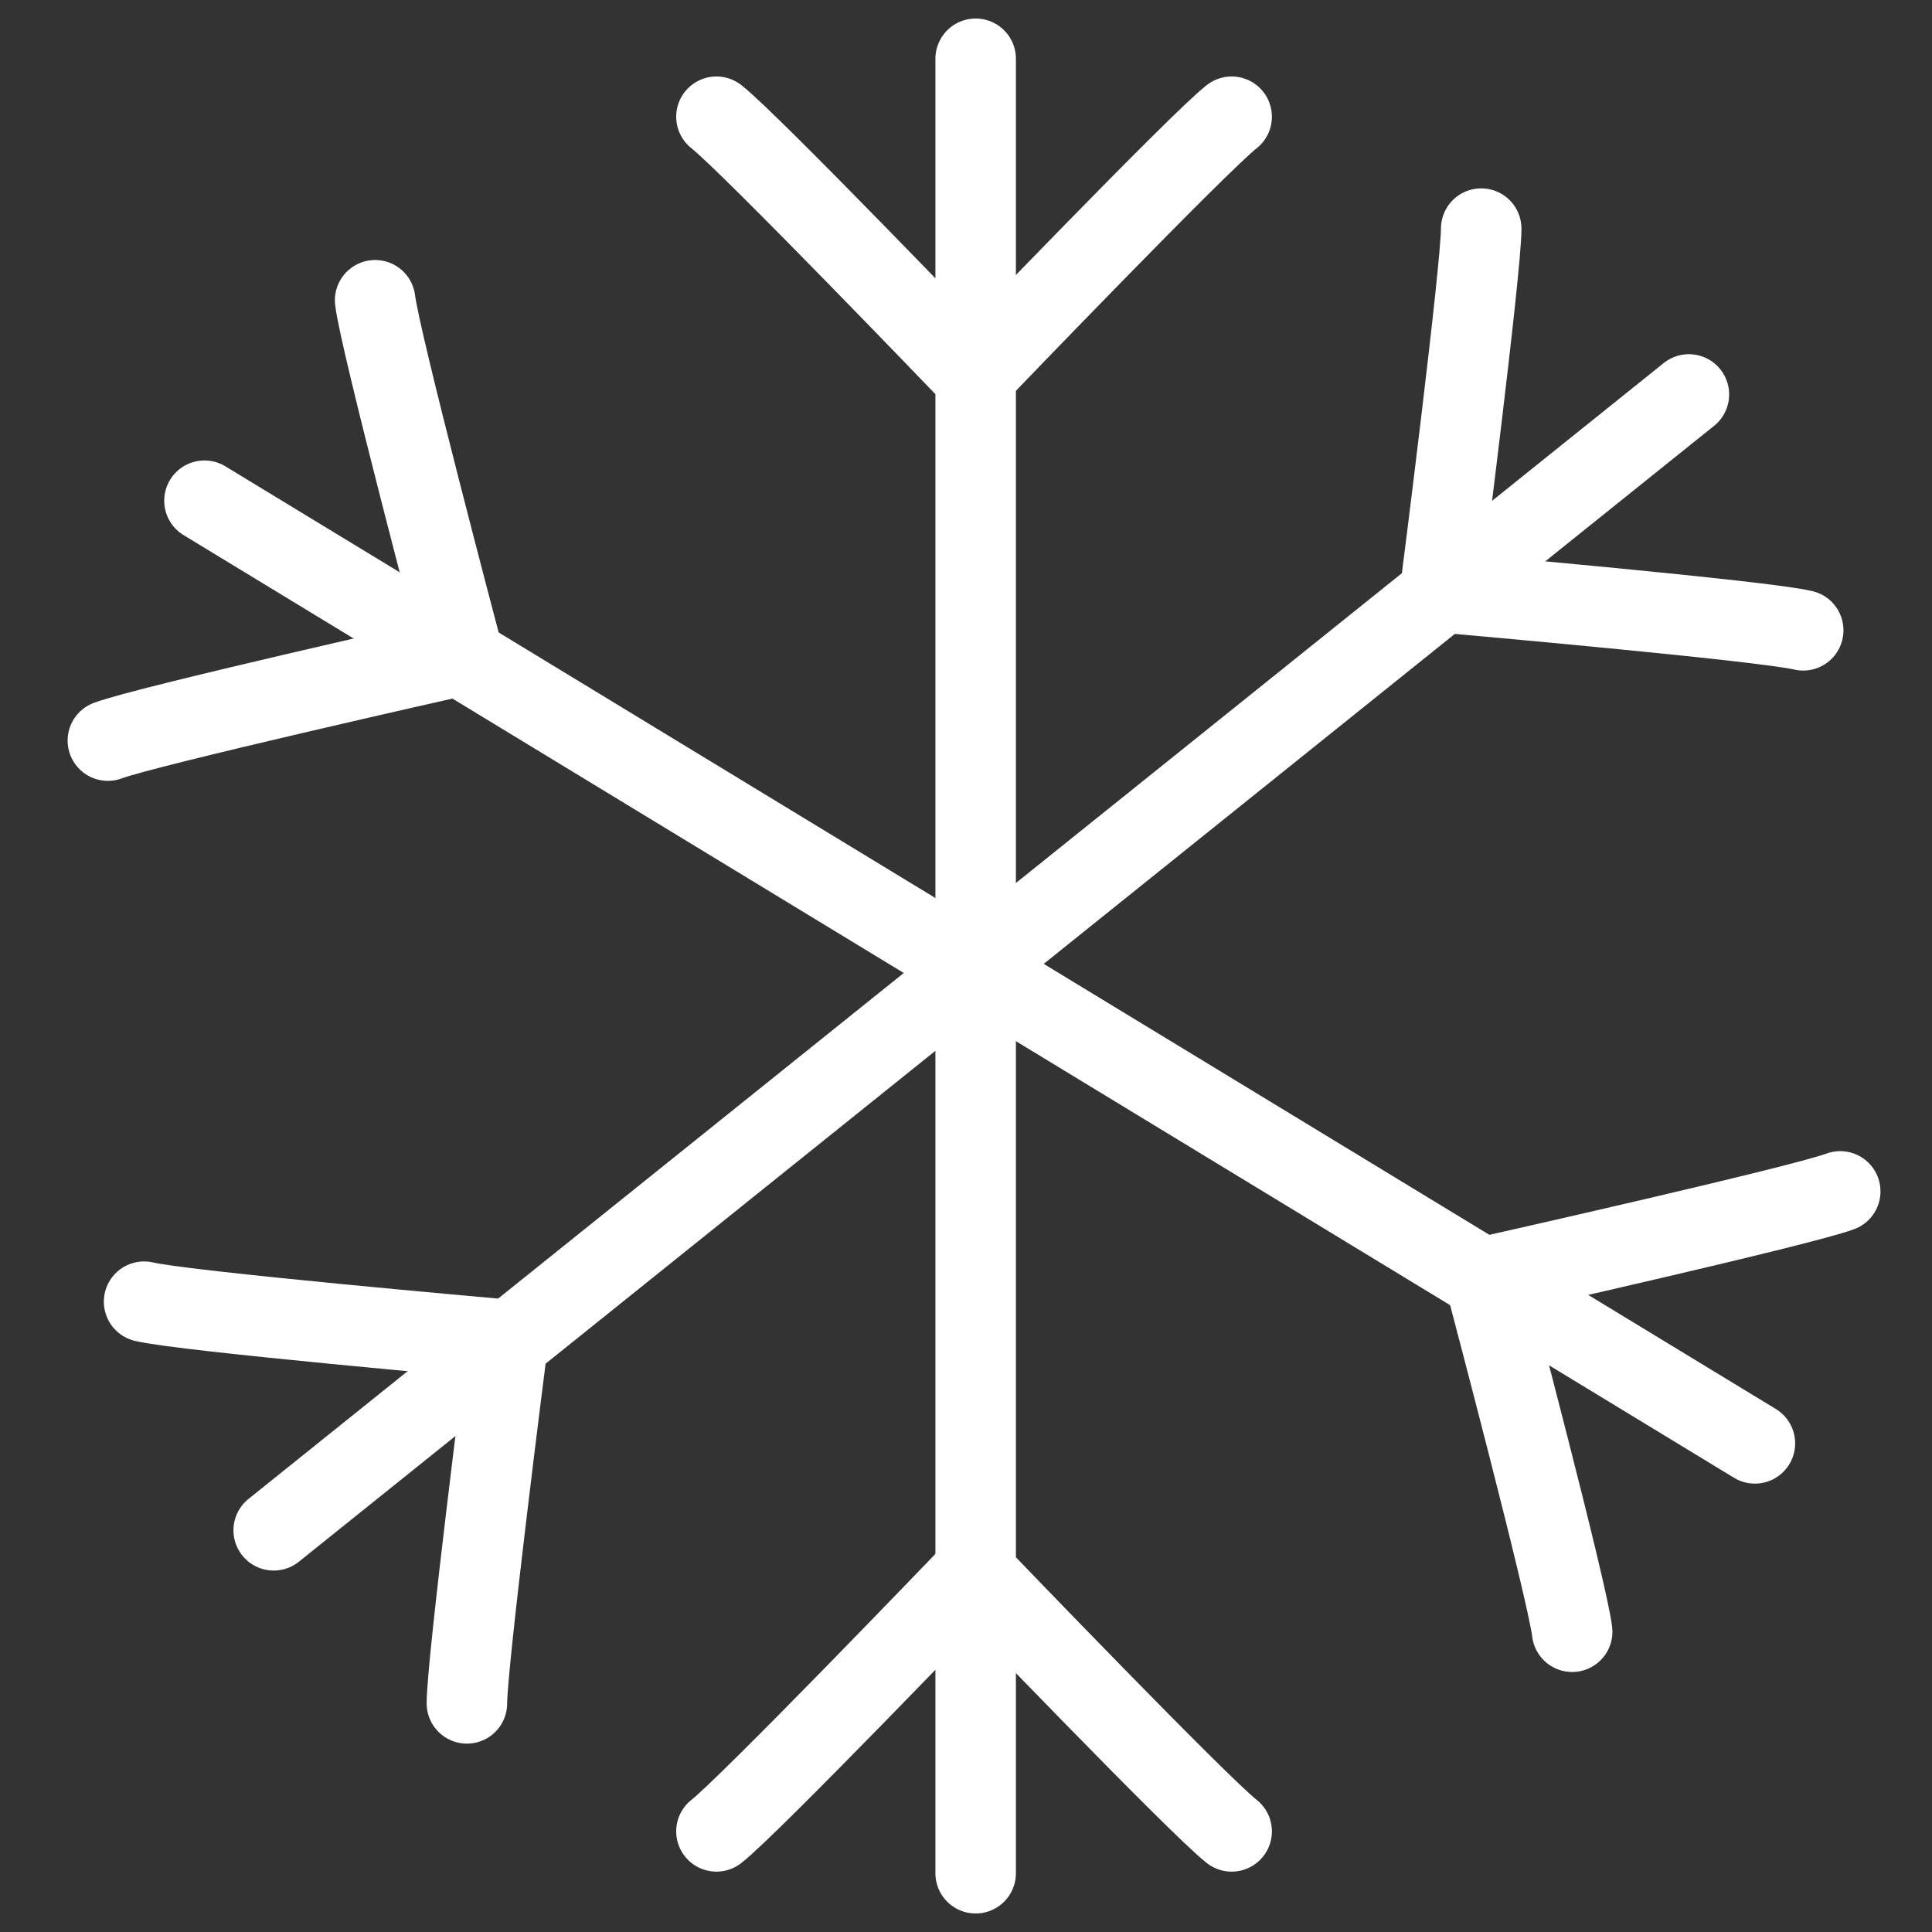
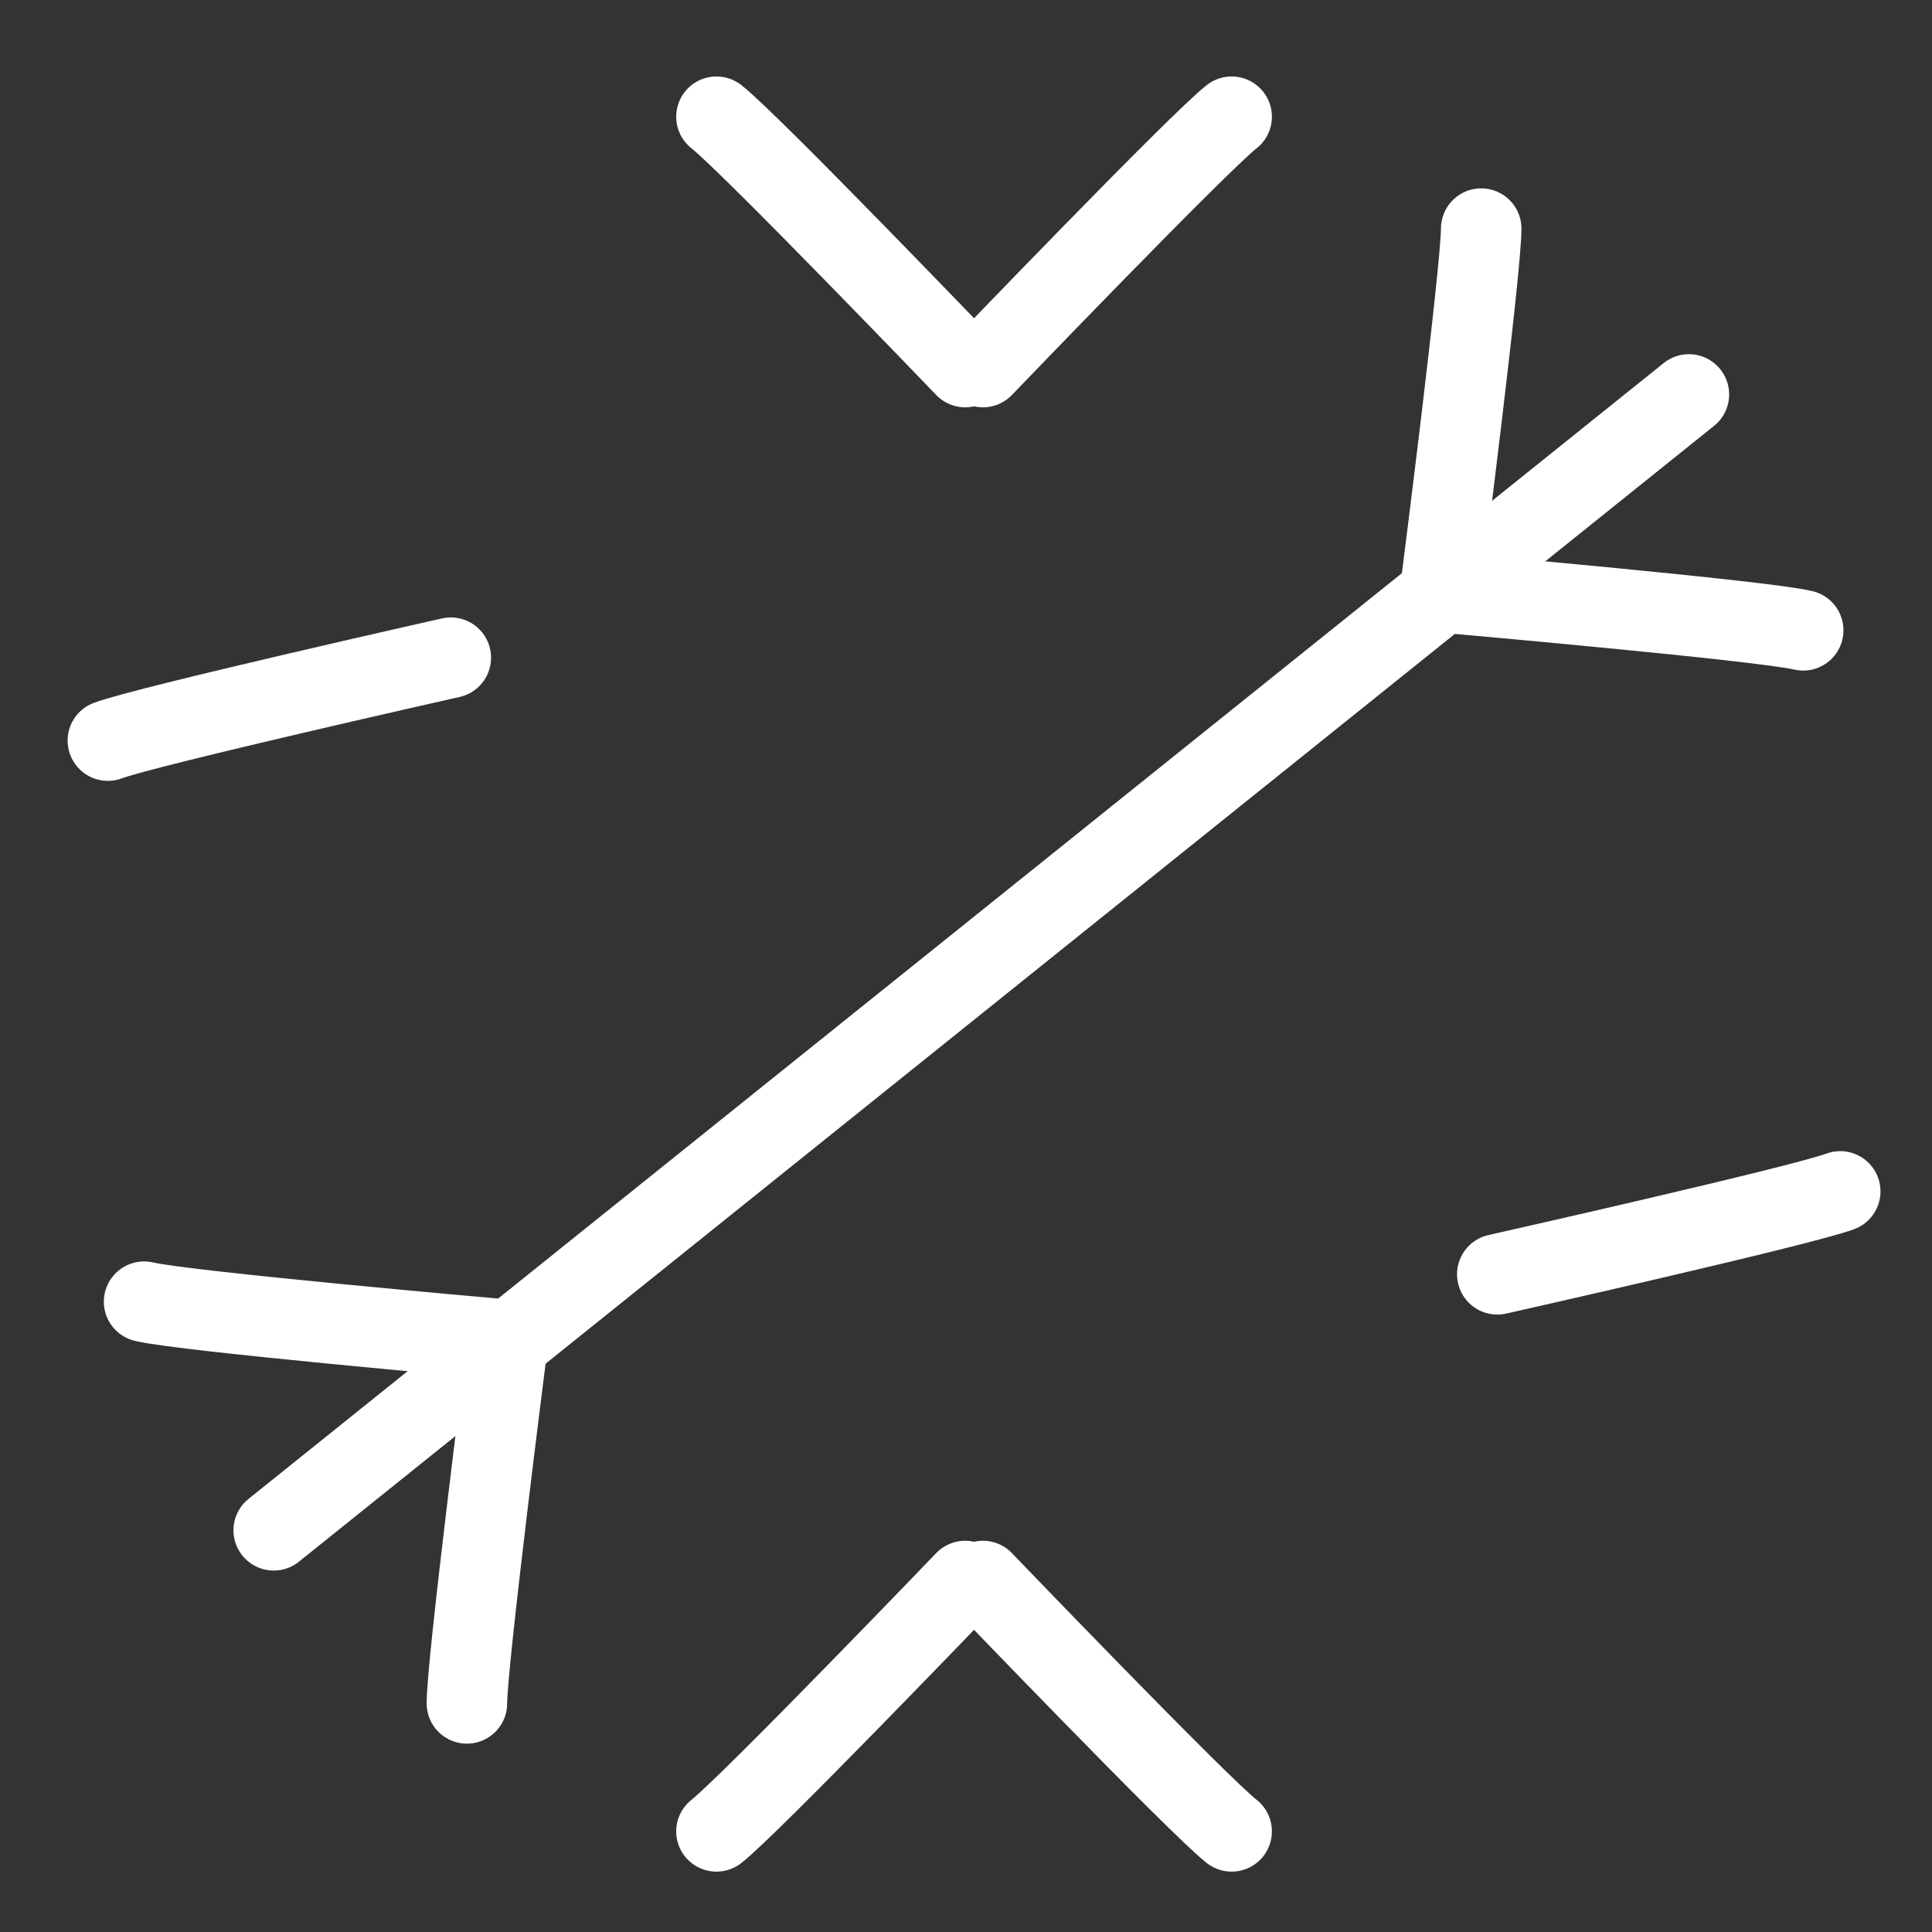
<svg xmlns="http://www.w3.org/2000/svg" width="24" height="24" viewBox="0 0 24 24" fill="none">
  <rect x="0" y="0" width="24" height="24" fill="#333333" stroke="none" />
  <g clip-path="url(#clip0_20_62)">
-     <path d="M12.12 0.73V23.27" stroke="white" stroke-miterlimit="10" stroke-linecap="round" />
    <path d="M15.3 1.45C14.89 1.77 12.21 4.56 12.21 4.56" stroke="white" stroke-miterlimit="10" stroke-linecap="round" />
    <path d="M8.9 1.45C9.31 1.77 11.99 4.56 11.99 4.56" stroke="white" stroke-miterlimit="10" stroke-linecap="round" />
    <path d="M8.9 22.75C9.31 22.43 11.99 19.64 11.99 19.64" stroke="white" stroke-miterlimit="10" stroke-linecap="round" />
    <path d="M15.3 22.75C14.89 22.43 12.21 19.64 12.21 19.64" stroke="white" stroke-miterlimit="10" stroke-linecap="round" />
-     <path d="M21.8 17.93L2.54 6.22" stroke="white" stroke-miterlimit="10" stroke-linecap="round" />
-     <path d="M19.53 20.27C19.47 19.76 18.48 16.02 18.48 16.02" stroke="white" stroke-miterlimit="10" stroke-linecap="round" />
    <path d="M22.86 14.8C22.38 14.98 18.6 15.83 18.6 15.83" stroke="white" stroke-miterlimit="10" stroke-linecap="round" />
-     <path d="M4.66 3.73C4.72 4.24 5.71 7.98 5.71 7.98" stroke="white" stroke-miterlimit="10" stroke-linecap="round" />
    <path d="M1.34 9.2C1.82 9.02 5.6 8.17 5.6 8.17" stroke="white" stroke-miterlimit="10" stroke-linecap="round" />
    <path d="M20.98 4.9L3.4 19.01" stroke="white" stroke-miterlimit="10" stroke-linecap="round" />
    <path d="M22.4 7.83C21.9 7.71 18.04 7.37 18.04 7.37" stroke="white" stroke-miterlimit="10" stroke-linecap="round" />
    <path d="M18.4 2.84C18.4 3.35 17.91 7.19 17.91 7.19" stroke="white" stroke-miterlimit="10" stroke-linecap="round" />
    <path d="M1.79 16.17C2.29 16.29 6.15 16.63 6.15 16.63" stroke="white" stroke-miterlimit="10" stroke-linecap="round" />
    <path d="M5.8 21.16C5.8 20.65 6.29 16.81 6.29 16.81" stroke="white" stroke-miterlimit="10" stroke-linecap="round" />
  </g>
  <defs>
    <clipPath id="clip0_20_62">
      <rect width="24" height="24" fill="white" />
    </clipPath>
  </defs>
</svg>